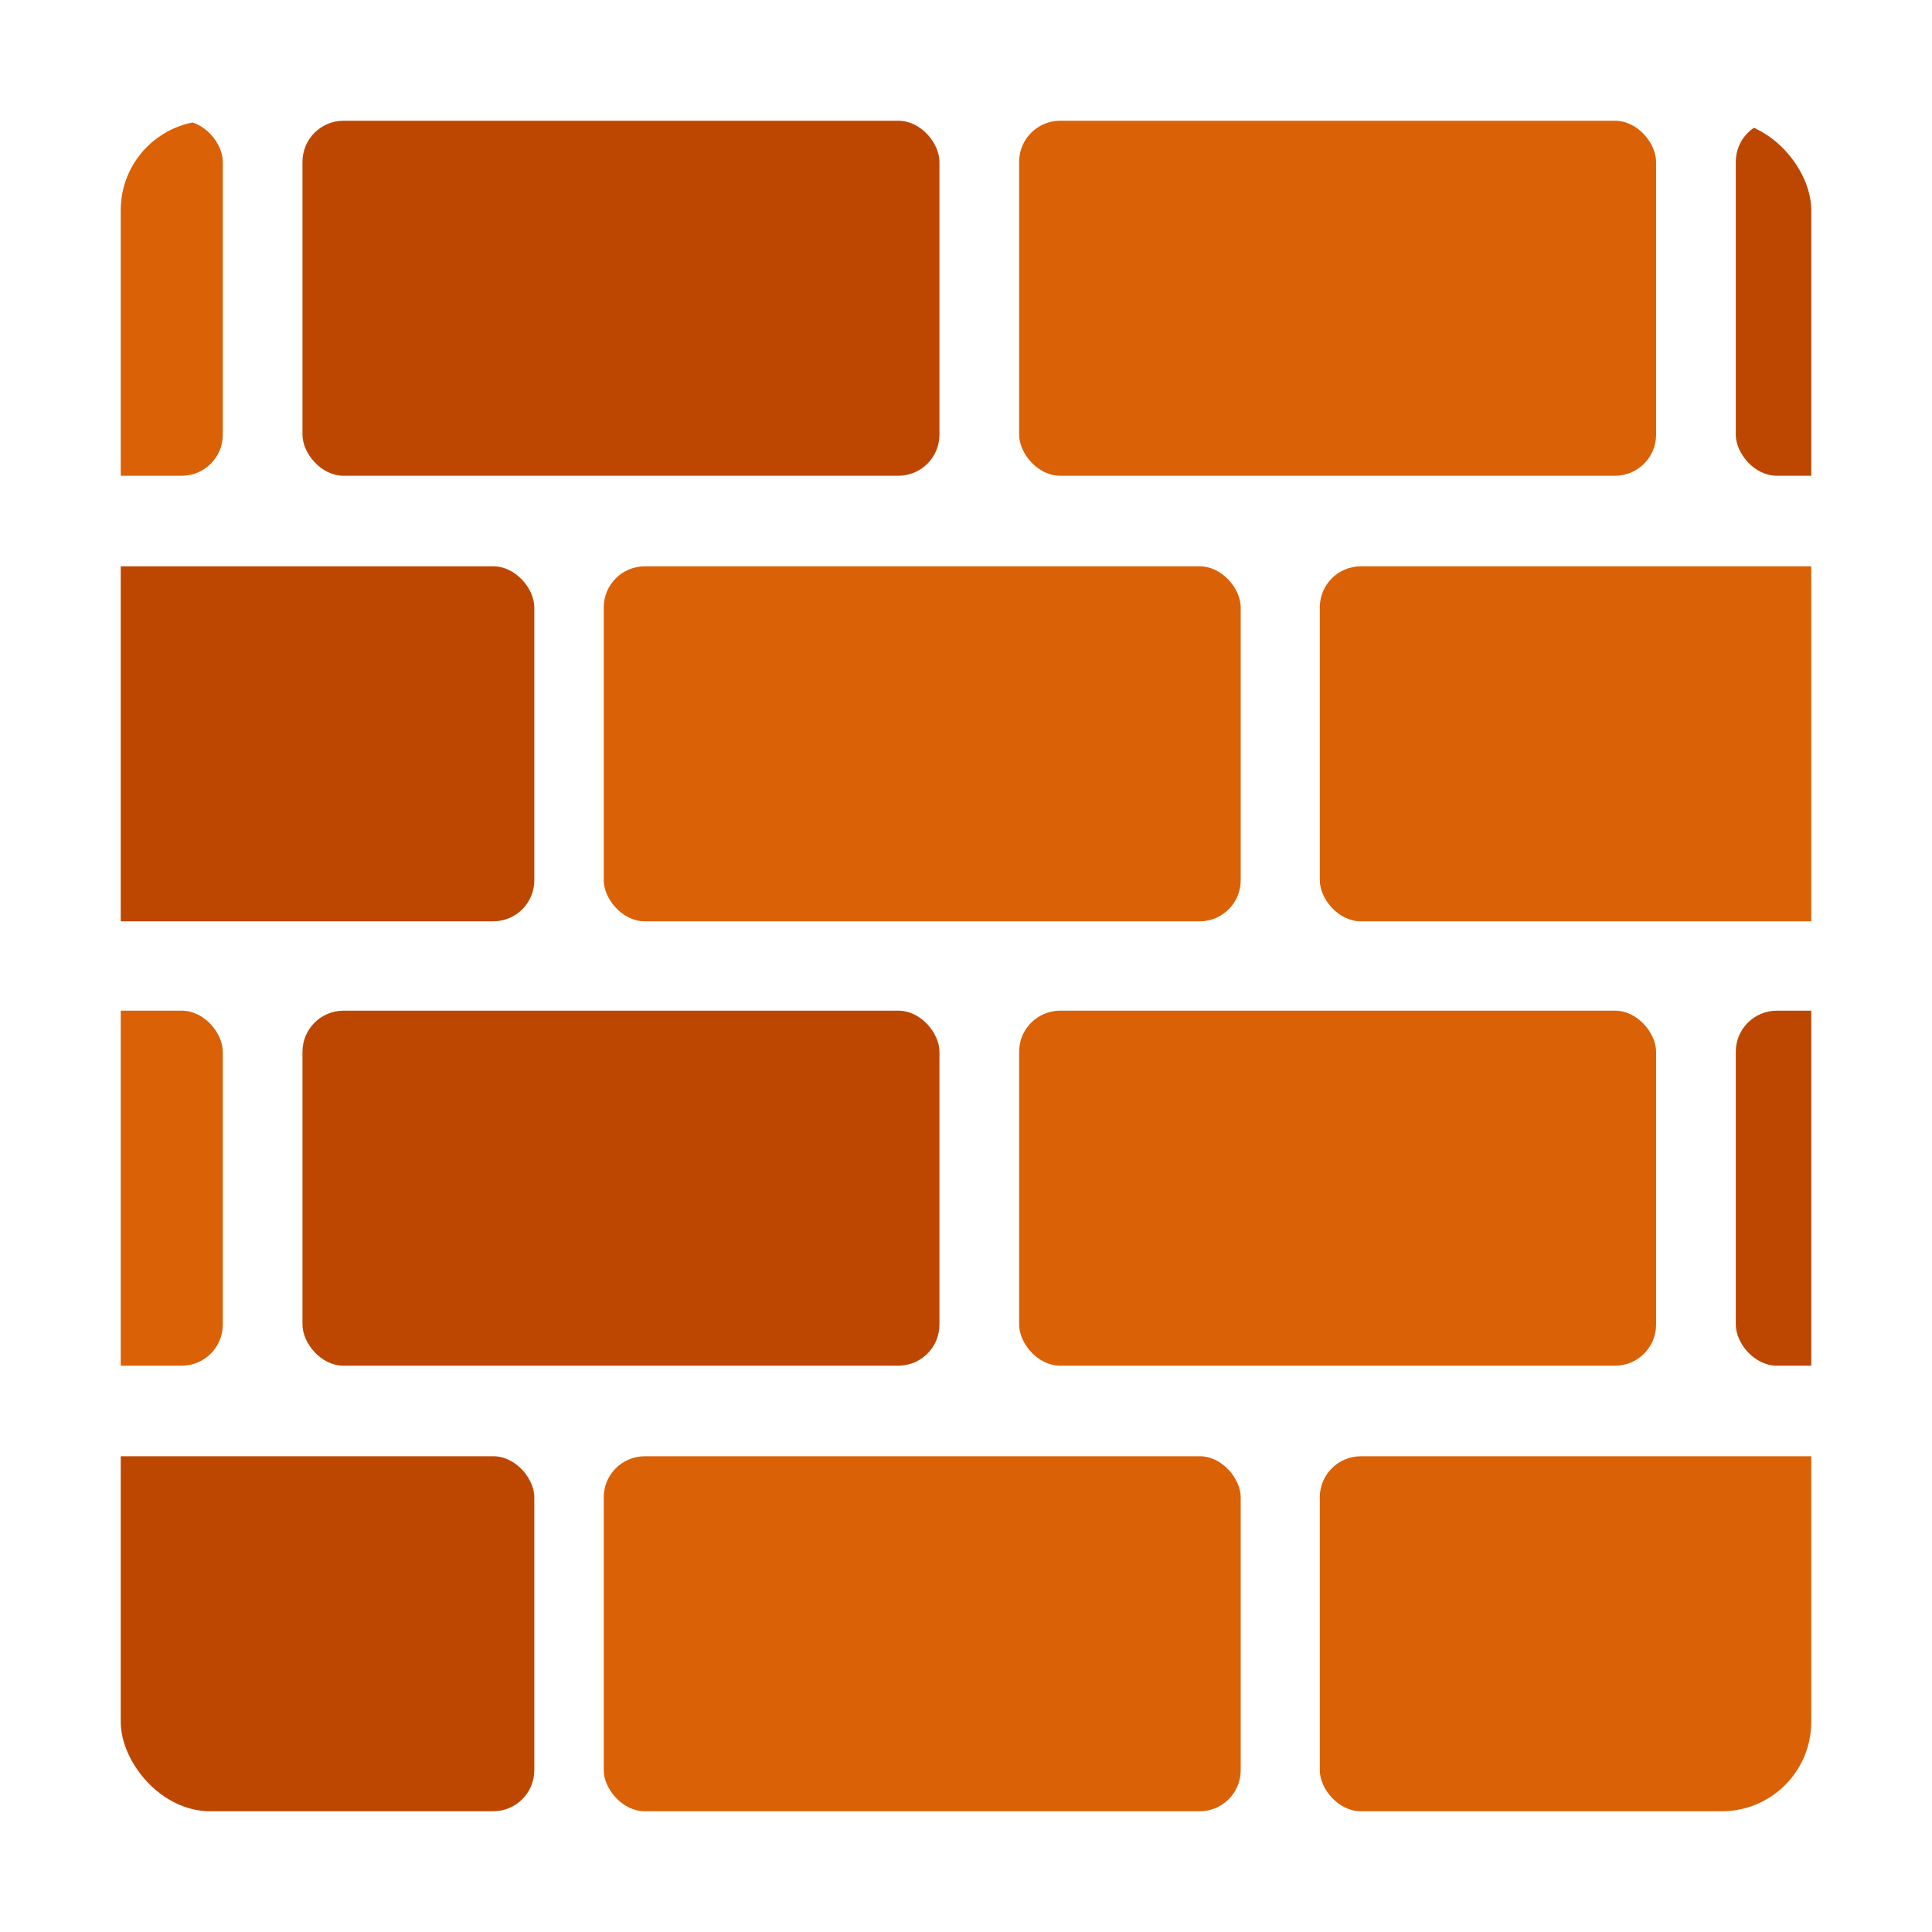
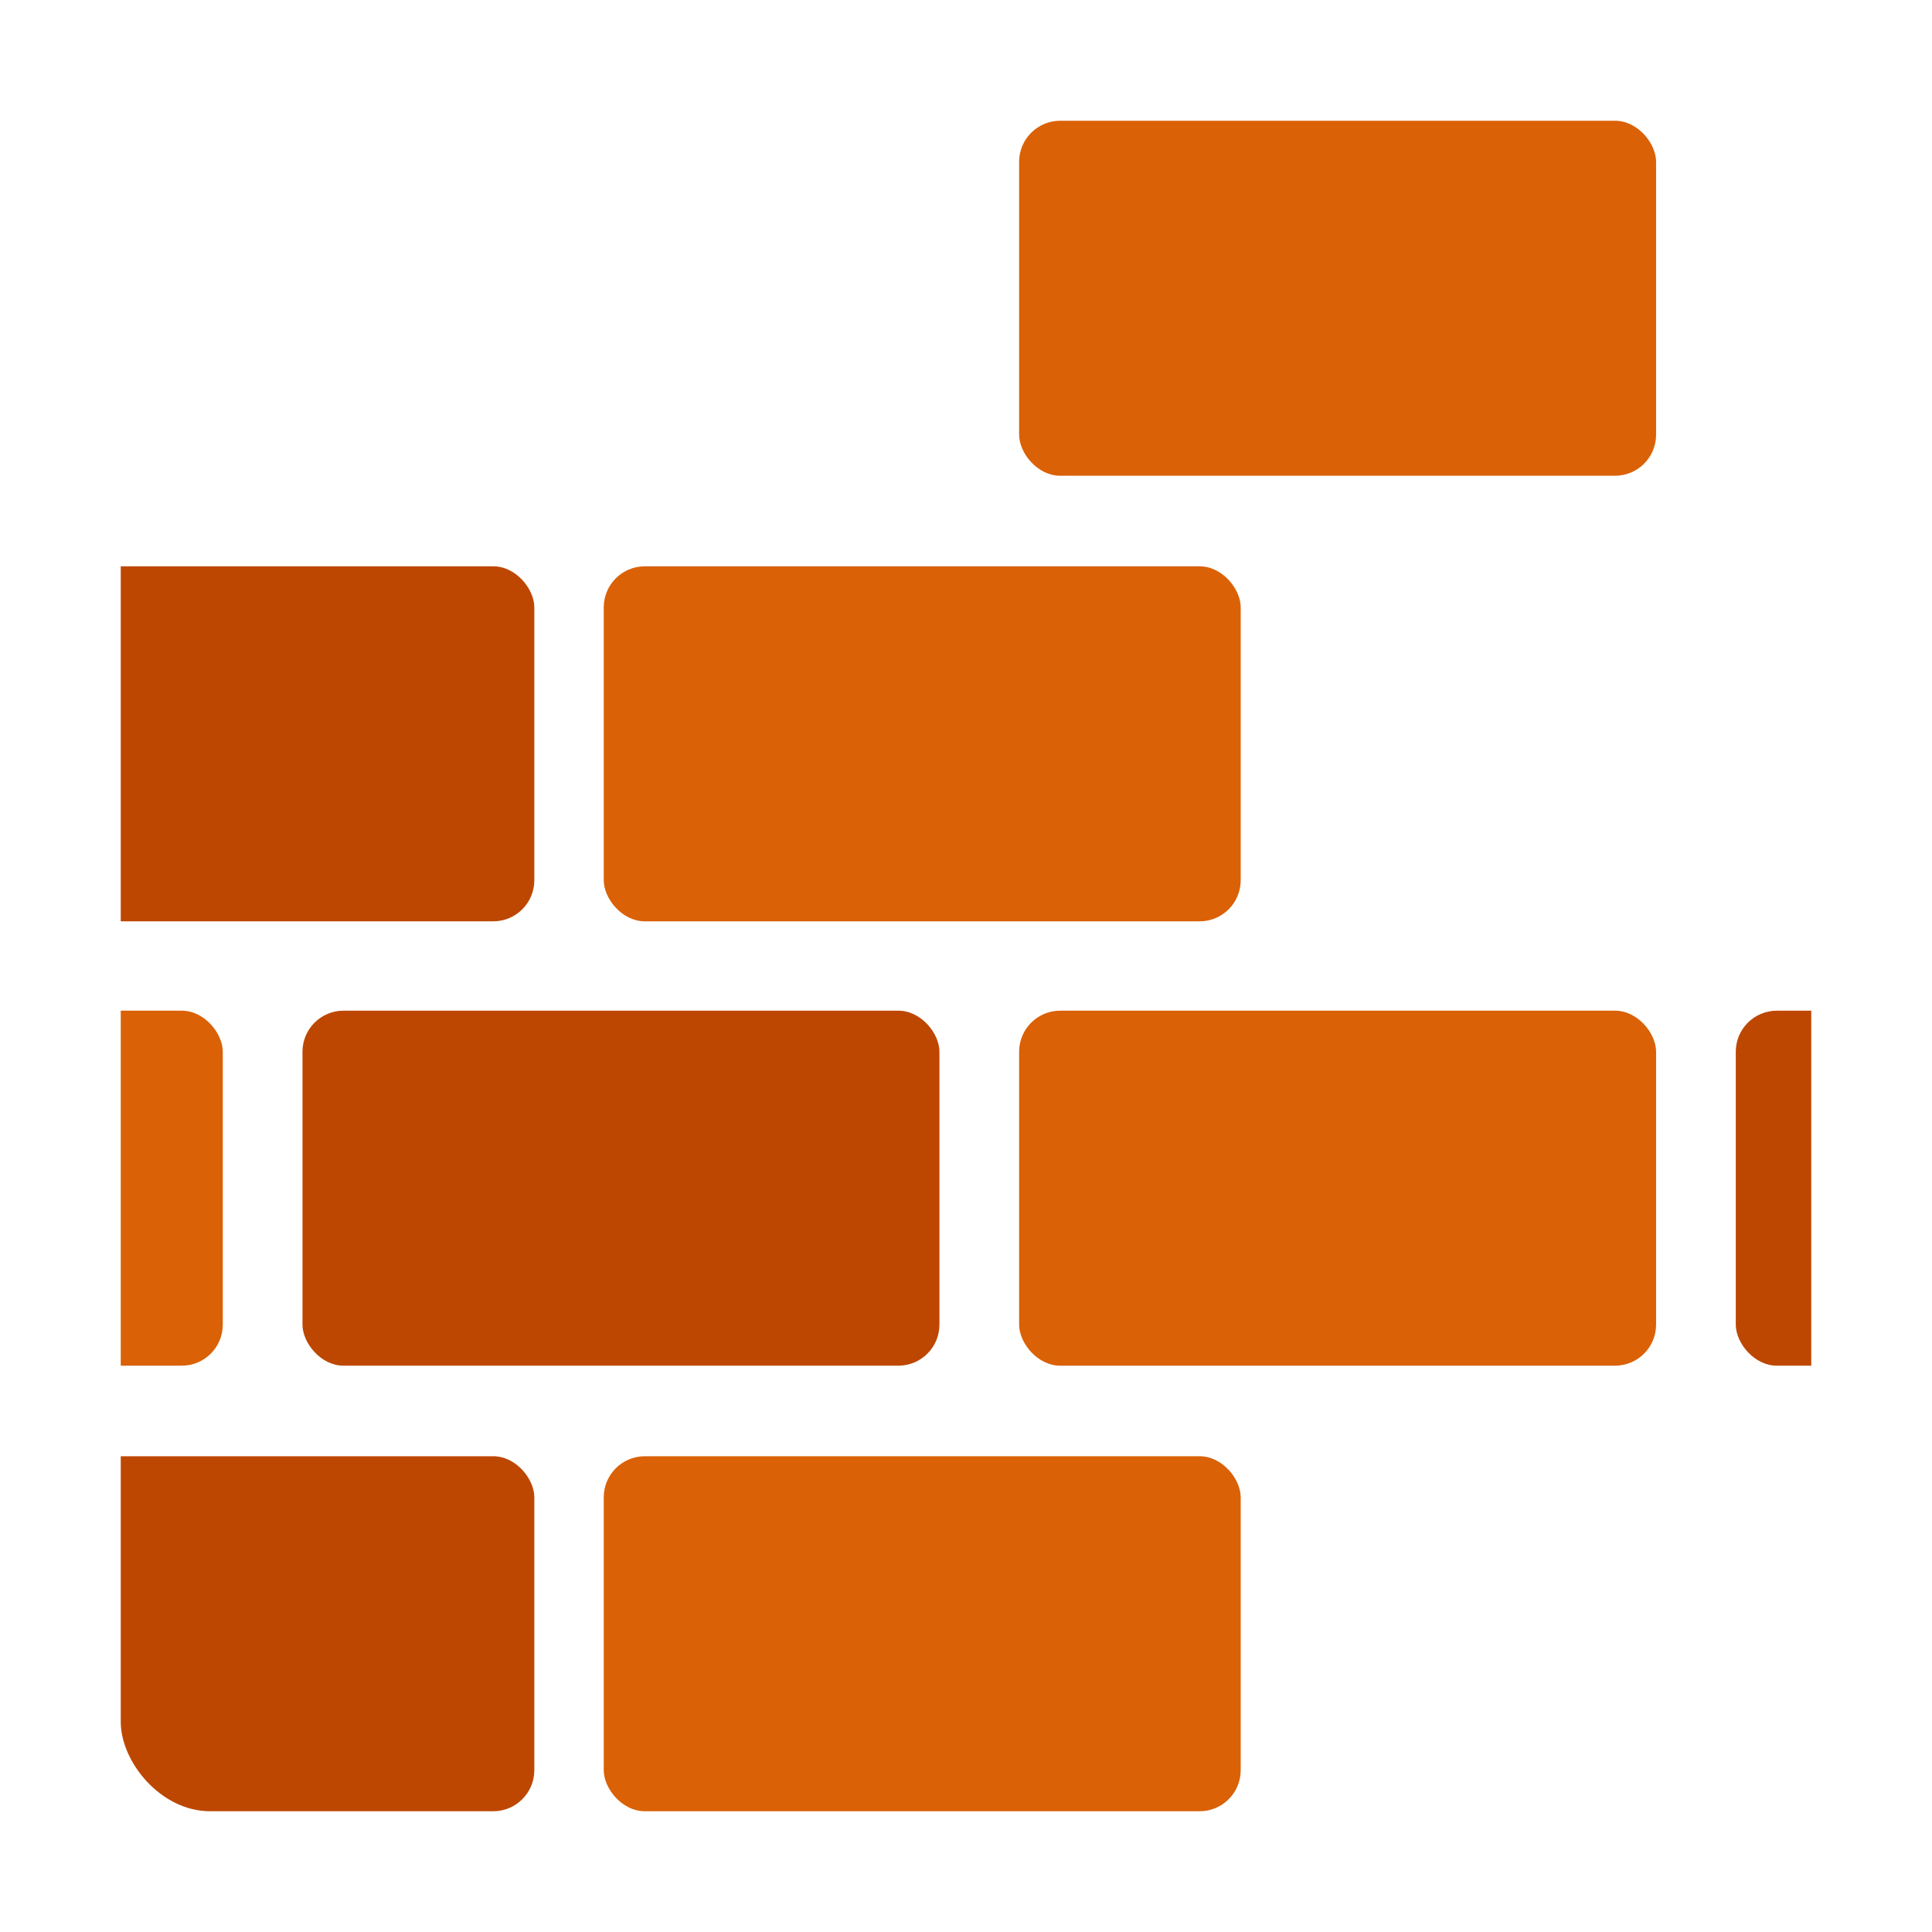
<svg xmlns="http://www.w3.org/2000/svg" id="icons" viewBox="0 0 32 32">
  <defs>
    <style>.cls-1{fill:none;}.cls-2{clip-path:url(#clippath);}.cls-3{fill:#da6106;}.cls-4{fill:#bd4700;}</style>
    <clipPath id="clippath">
      <rect class="cls-1" x="2" y="2" width="28" height="28" rx="1.48" ry="1.48" />
    </clipPath>
  </defs>
  <g class="cls-2">
    <g>
      <g>
-         <rect class="cls-4" x="28.75" y="2" width="10.55" height="5.88" rx=".68" ry=".68" />
        <rect class="cls-3" x="16.88" y="2" width="10.55" height="5.88" rx=".68" ry=".68" />
-         <rect class="cls-4" x="5.01" y="2" width="10.55" height="5.88" rx=".68" ry=".68" />
-         <rect class="cls-3" x="-6.86" y="2" width="10.55" height="5.88" rx=".68" ry=".68" />
      </g>
      <g>
-         <rect class="cls-3" x="21.86" y="9.38" width="10.55" height="5.88" rx=".68" ry=".68" />
        <rect class="cls-3" x="10" y="9.38" width="10.55" height="5.88" rx=".68" ry=".68" />
        <rect class="cls-4" x="-1.7" y="9.38" width="10.55" height="5.88" rx=".68" ry=".68" />
      </g>
    </g>
    <g>
      <g>
        <rect class="cls-4" x="28.75" y="16.74" width="10.55" height="5.88" rx=".68" ry=".68" />
        <rect class="cls-3" x="16.88" y="16.74" width="10.55" height="5.88" rx=".68" ry=".68" />
        <rect class="cls-4" x="5.01" y="16.74" width="10.55" height="5.88" rx=".68" ry=".68" />
        <rect class="cls-3" x="-6.86" y="16.74" width="10.55" height="5.88" rx=".68" ry=".68" />
      </g>
      <g>
-         <rect class="cls-3" x="21.86" y="24.12" width="10.55" height="5.88" rx=".68" ry=".68" />
        <rect class="cls-3" x="10" y="24.12" width="10.55" height="5.88" rx=".68" ry=".68" />
        <rect class="cls-4" x="-1.7" y="24.12" width="10.55" height="5.88" rx=".68" ry=".68" />
      </g>
    </g>
  </g>
</svg>